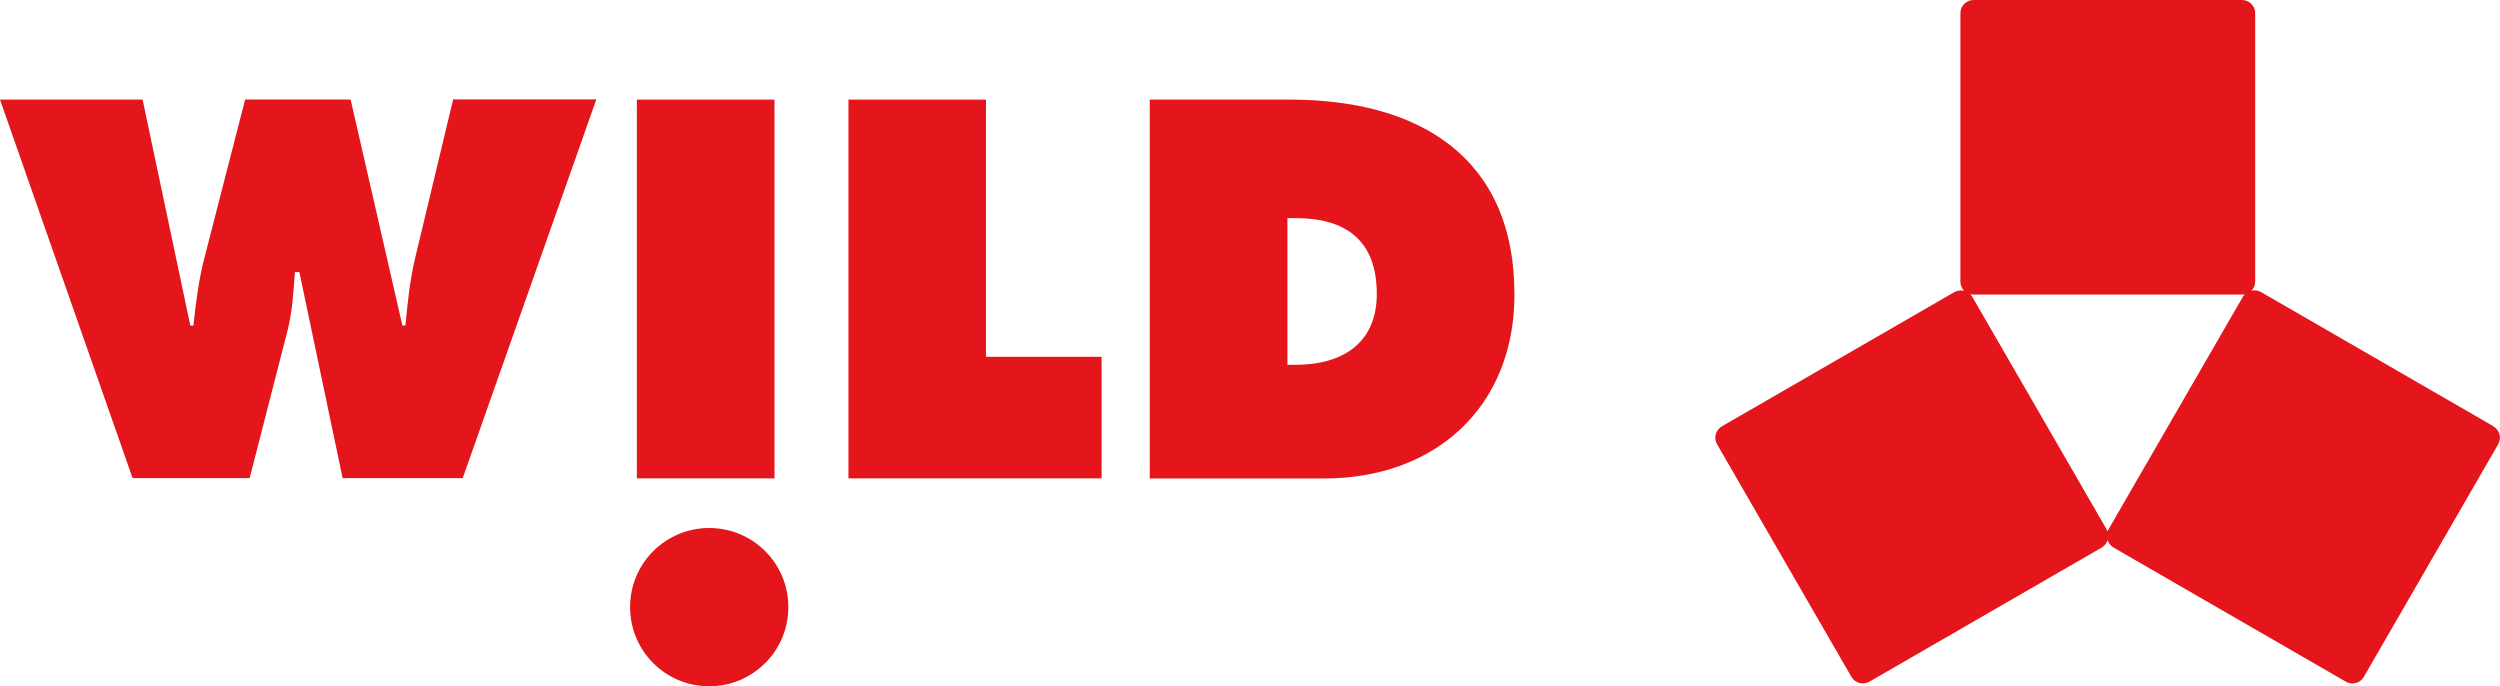
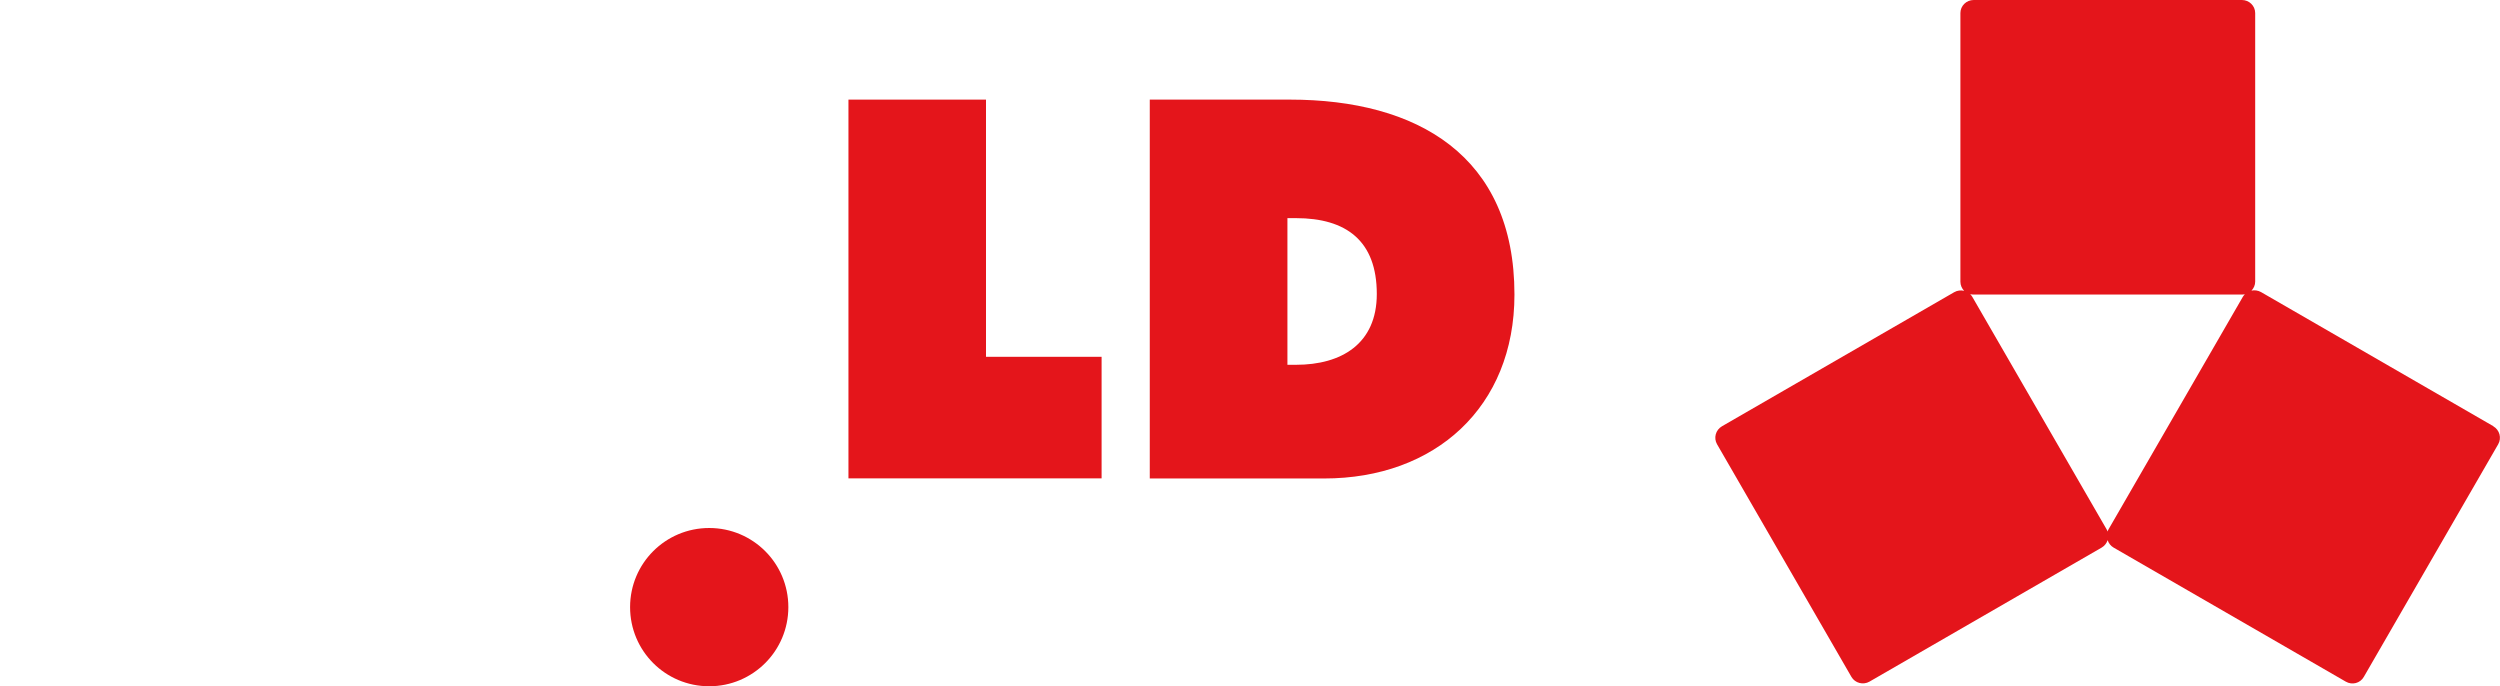
<svg xmlns="http://www.w3.org/2000/svg" id="Ebene_2" viewBox="0 0 222.11 60.97">
  <g id="Layer_1">
    <g id="Ebene_1-2">
-       <path d="M12.67,8.85l4.24,20.08h.27c.22-2.05.49-4.2,1.03-6.21l3.57-13.88h9.37l4.6,20.08h.27c.18-1.96.4-4.02.85-5.94l3.39-14.15h12.72l-11.87,33.65h-10.67l-3.84-18.3h-.4c-.13,1.74-.22,3.44-.63,5.09l-3.39,13.21h-10.4L0,8.85h12.68-.01Z" fill="#e4151b" stroke-width="0" />
-       <path d="M56.58,8.85h12.23v33.65h-12.23V8.85Z" fill="#e4151b" stroke-width="0" />
      <path d="M75.37,8.85h12.23v22.85h10.27v10.8h-22.49V8.85Z" fill="#e4151b" stroke-width="0" />
      <path d="M102.15,8.85h12.45c11.29,0,19.95,4.96,19.95,17.32,0,10-7.05,16.34-16.91,16.34h-15.49V8.85h0ZM114.38,32.41h.76c4.06,0,7.18-1.88,7.18-6.29,0-4.73-2.72-6.74-7.18-6.74h-.76v13.03Z" fill="#e4151b" stroke-width="0" />
      <path d="M187.25,47.24c-.02-.07-.05-.14-.09-.21l-11.94-20.67c-.05-.09-.12-.16-.18-.23.1.03.2.04.31.04h23.83c.09,0,.18-.01.26-.03-.06.07-.12.14-.17.22l-11.94,20.67c-.04.07-.07.14-.09.21M221.51,37.86l-20.63-11.91c-.27-.15-.57-.19-.85-.13.2-.21.33-.49.33-.8V1.16c0-.64-.53-1.16-1.18-1.16h-23.83c-.65,0-1.18.52-1.18,1.16v23.87c0,.31.13.6.33.81-.29-.07-.6-.04-.88.12l-20.63,11.91c-.57.33-.76,1.04-.44,1.6l11.94,20.67c.32.55,1.04.74,1.6.42l20.63-11.91c.26-.15.45-.4.53-.66.09.27.27.51.53.66l20.63,11.91c.57.33,1.28.14,1.6-.42l11.94-20.67c.32-.55.13-1.27-.44-1.6" fill="#e4151b" stroke-width="0" />
      <path d="M70.04,53.94c0,3.88-3.14,7.03-7.03,7.03s-7.03-3.14-7.03-7.03,3.14-7.03,7.03-7.03,7.03,3.14,7.03,7.03" fill="#e4151b" stroke-width="0" />
    </g>
  </g>
</svg>